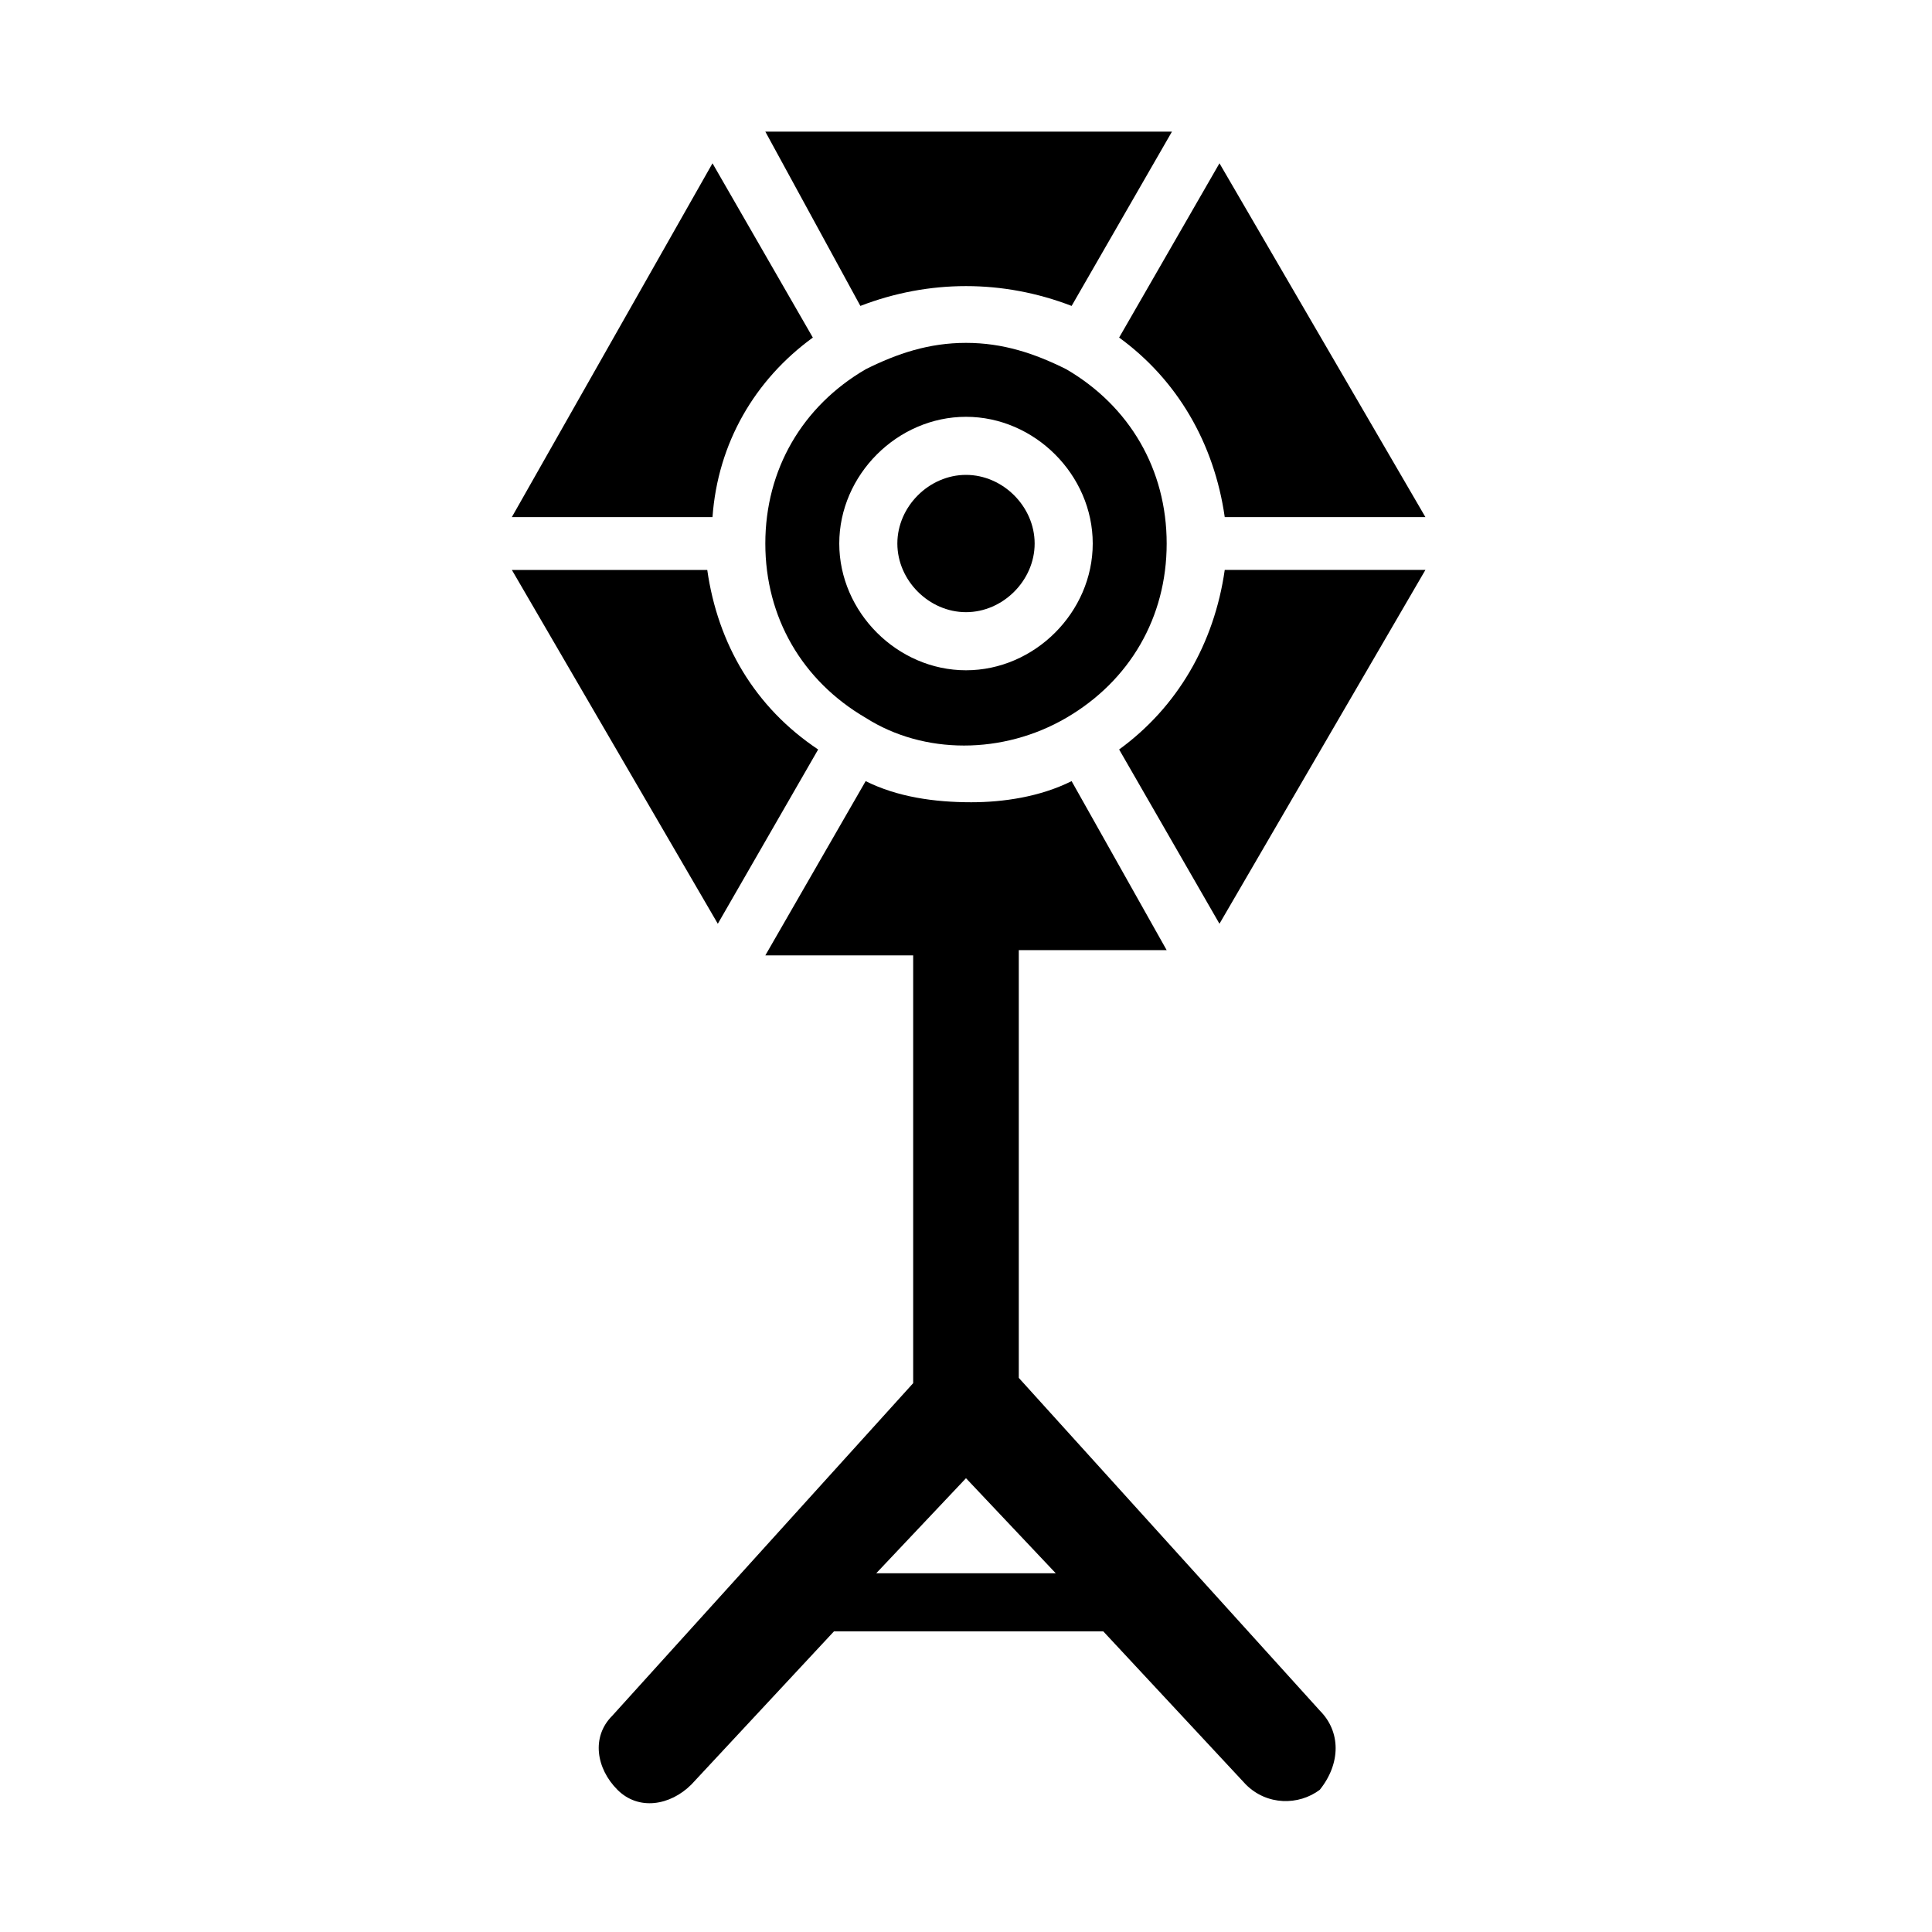
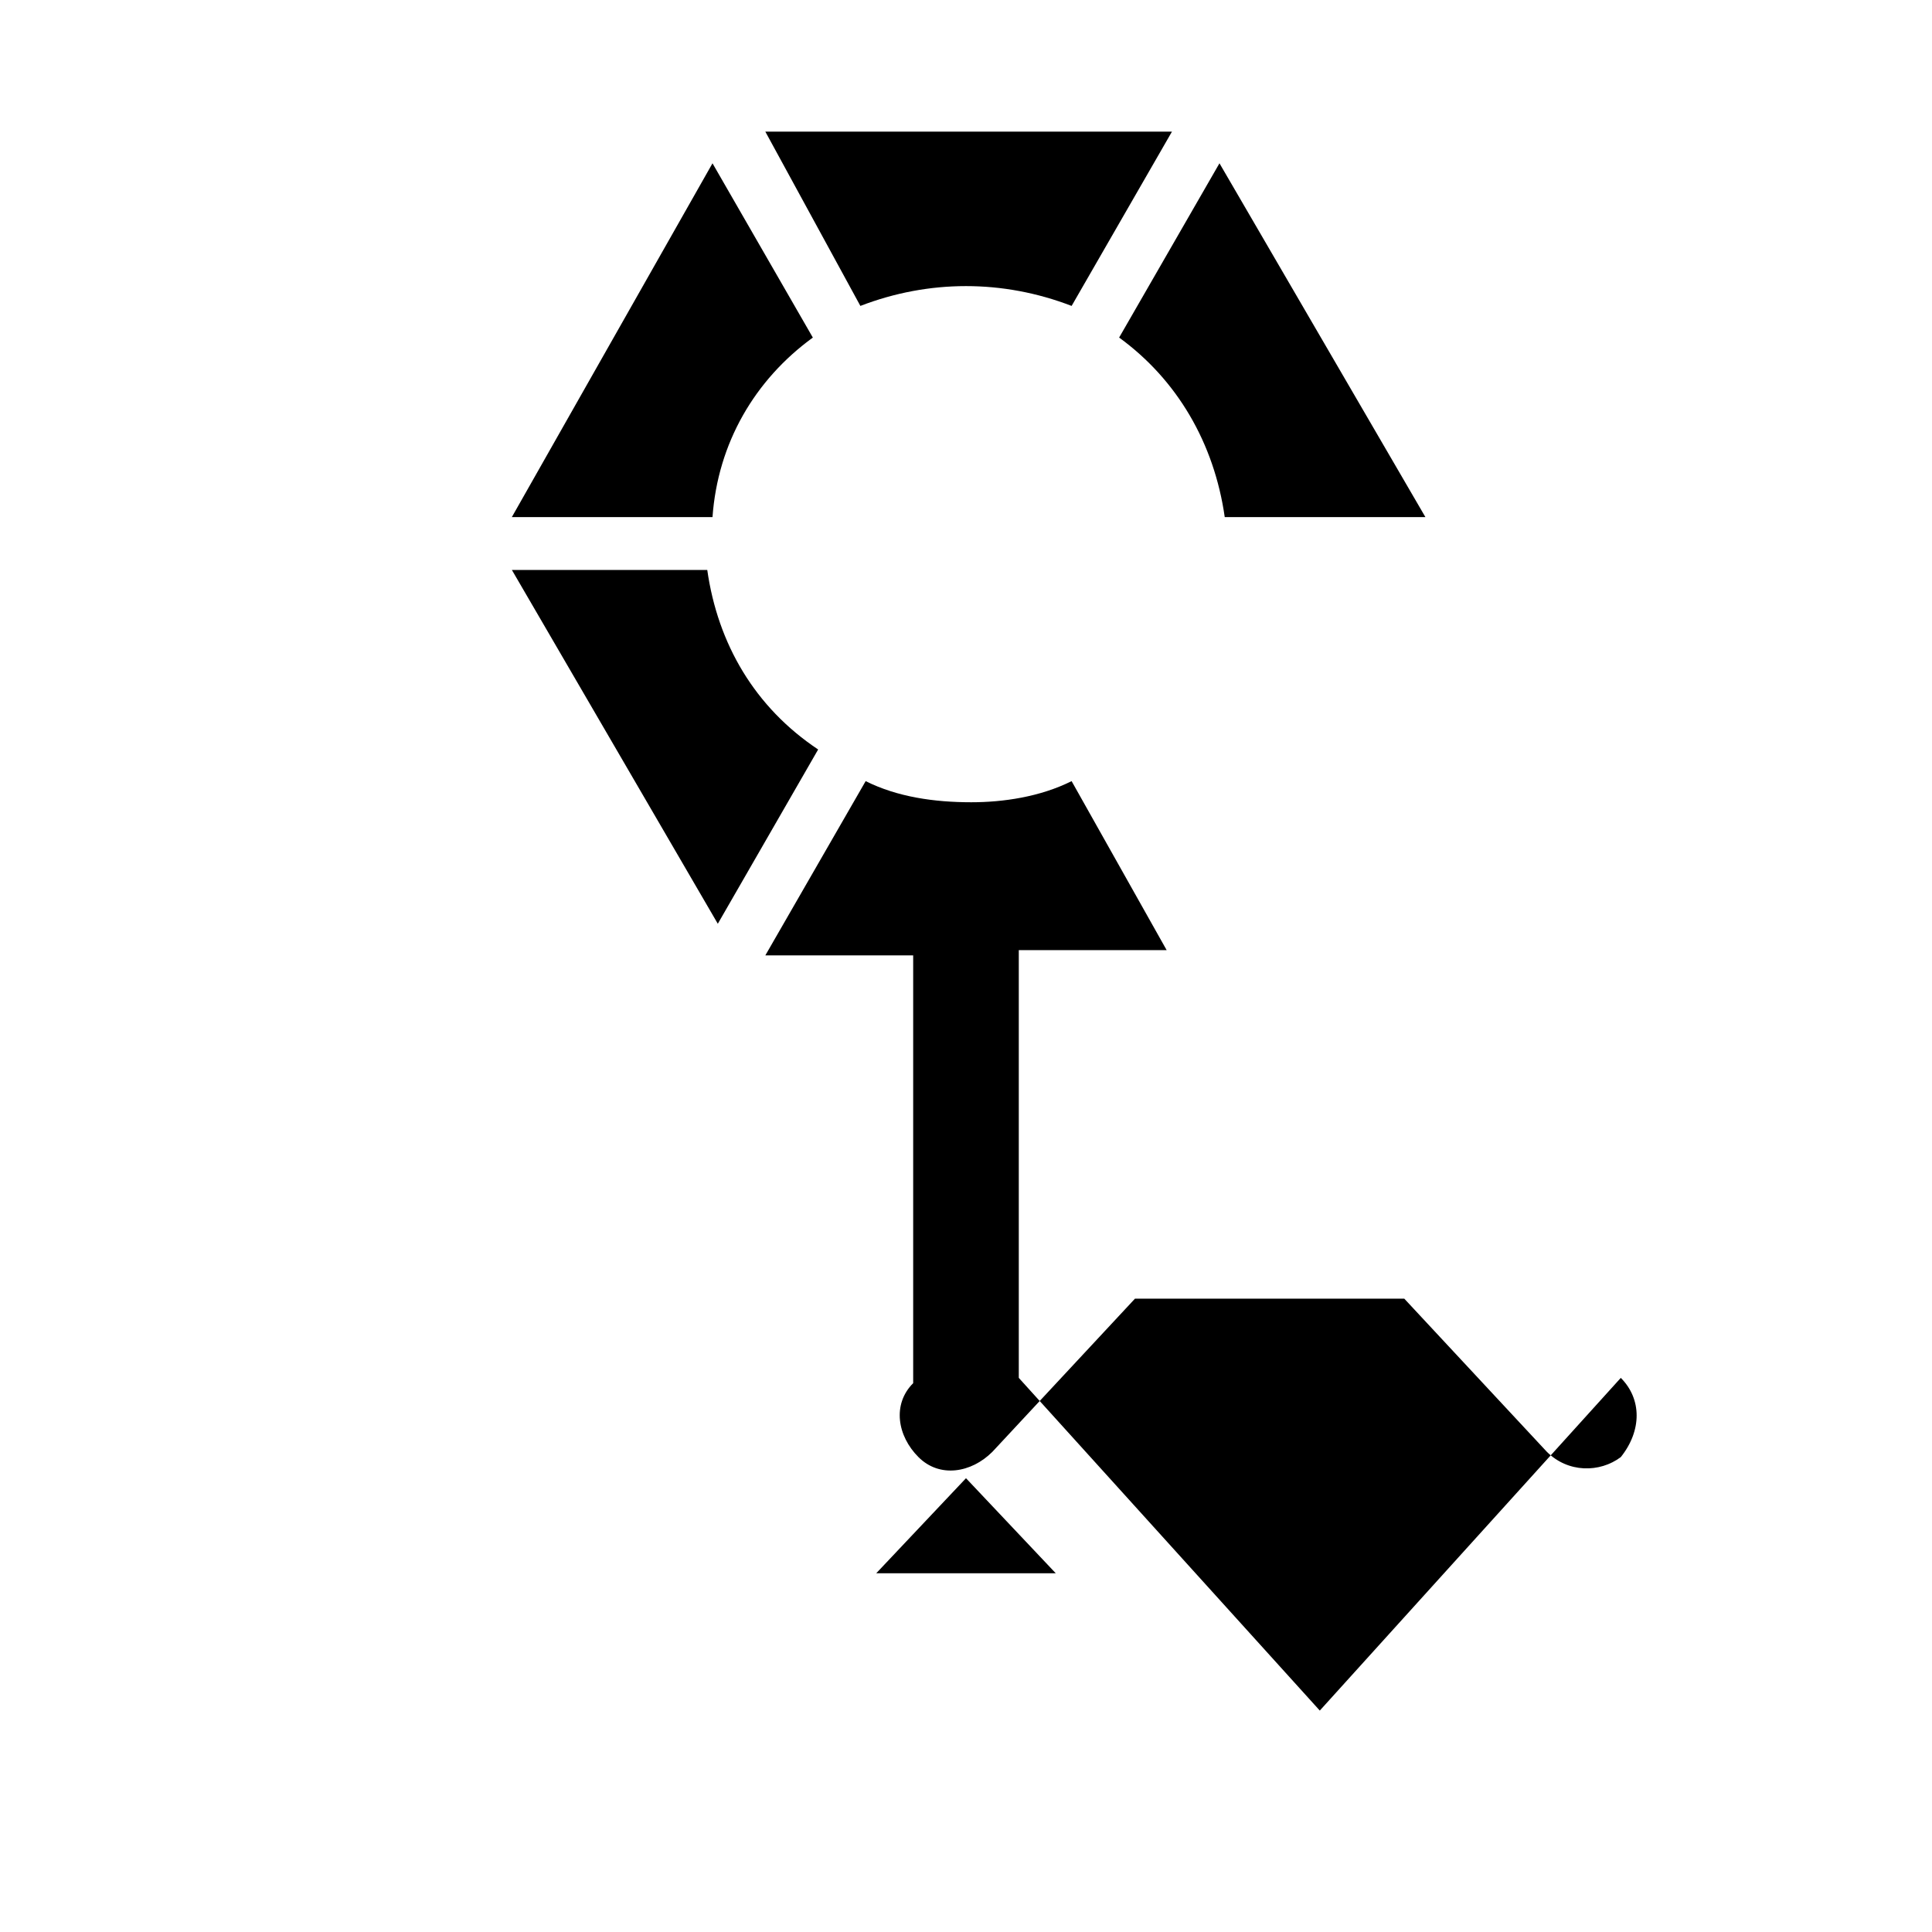
<svg xmlns="http://www.w3.org/2000/svg" fill="#000000" width="800px" height="800px" version="1.1" viewBox="144 144 512 512">
  <g>
-     <path d="m426.59 241.86c-8.398-4.199-16.793-6.996-26.59-6.996s-18.191 2.801-26.59 6.996c-16.793 9.797-26.59 26.59-26.59 46.184s9.797 36.387 26.59 46.184c15.395 9.797 36.387 9.797 53.18 0 16.793-9.797 26.59-26.59 26.59-46.184s-9.797-36.387-26.59-46.184zm-26.59 79.77c-18.191 0-33.586-15.395-33.586-33.586 0-18.191 15.395-33.586 33.586-33.586s33.586 15.395 33.586 33.586c0 18.191-15.395 33.586-33.586 33.586z" />
    <path d="m468.57 281.04h53.18l-54.578-93.766-26.59 46.184c15.391 11.195 25.188 27.988 27.988 47.582z" />
-     <path d="m400 269.85c-9.797 0-18.191 8.398-18.191 18.191 0 9.797 8.398 18.191 18.191 18.191 9.797 0 18.191-8.398 18.191-18.191 0-9.793-8.398-18.191-18.191-18.191z" />
    <path d="m427.99 225.07 26.59-46.184h-107.76l25.188 46.184c18.195-7 37.785-7 55.98 0z" />
    <path d="m331.43 295.04h-51.781l54.578 93.766 26.59-46.184c-16.793-11.195-26.59-27.992-29.387-47.582z" />
    <path d="m359.41 233.46-26.59-46.184-53.18 93.766h53.18c1.398-19.594 11.195-36.387 26.59-47.582z" />
-     <path d="m440.58 342.62 26.59 46.184 54.578-93.766h-53.18c-2.797 19.59-12.594 36.387-27.988 47.582z" />
-     <path d="m493.76 597.32-79.77-88.168v-113.36h39.184l-25.188-44.785c-8.398 4.199-18.191 5.598-26.59 5.598-9.797 0-19.594-1.398-27.988-5.598l-26.59 46.184h39.184v113.36l-79.77 88.168c-5.598 5.598-4.199 13.996 1.398 19.594 5.598 5.598 13.996 4.199 19.594-1.398l37.785-40.586h71.371l37.785 40.586c5.598 5.598 13.996 5.598 19.594 1.398 5.598-6.996 5.598-15.395 0-20.992zm-117.55-36.387 23.789-25.191 23.789 25.191z" />
+     <path d="m493.76 597.32-79.77-88.168v-113.36h39.184l-25.188-44.785c-8.398 4.199-18.191 5.598-26.59 5.598-9.797 0-19.594-1.398-27.988-5.598l-26.59 46.184h39.184v113.36c-5.598 5.598-4.199 13.996 1.398 19.594 5.598 5.598 13.996 4.199 19.594-1.398l37.785-40.586h71.371l37.785 40.586c5.598 5.598 13.996 5.598 19.594 1.398 5.598-6.996 5.598-15.395 0-20.992zm-117.55-36.387 23.789-25.191 23.789 25.191z" />
  </g>
</svg>